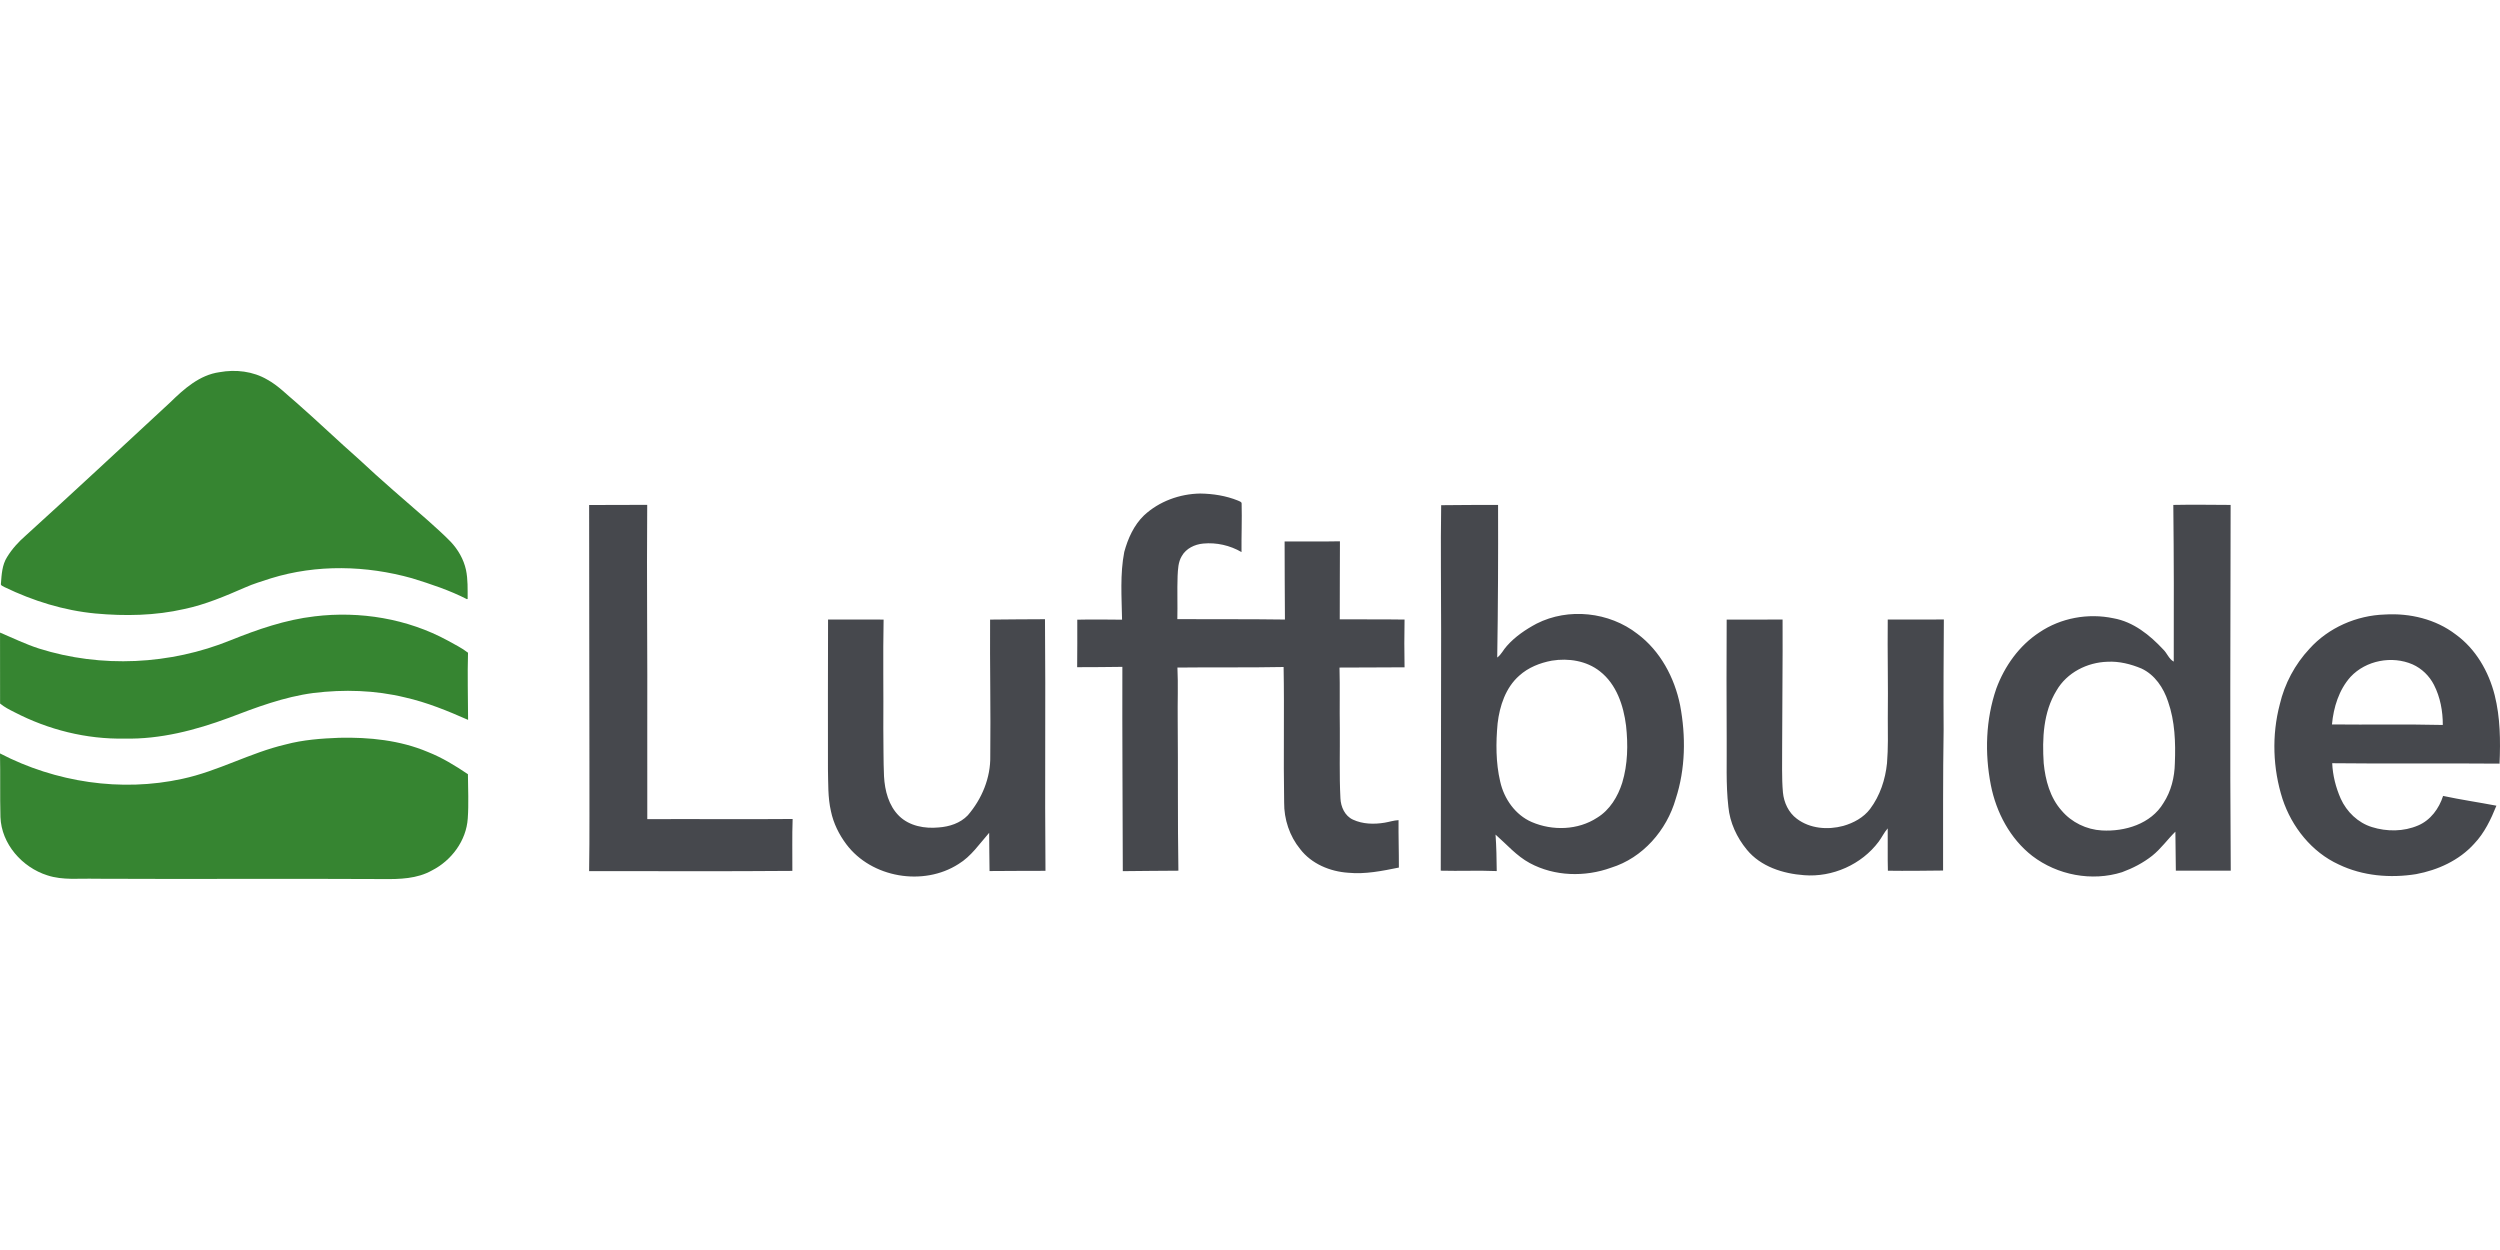
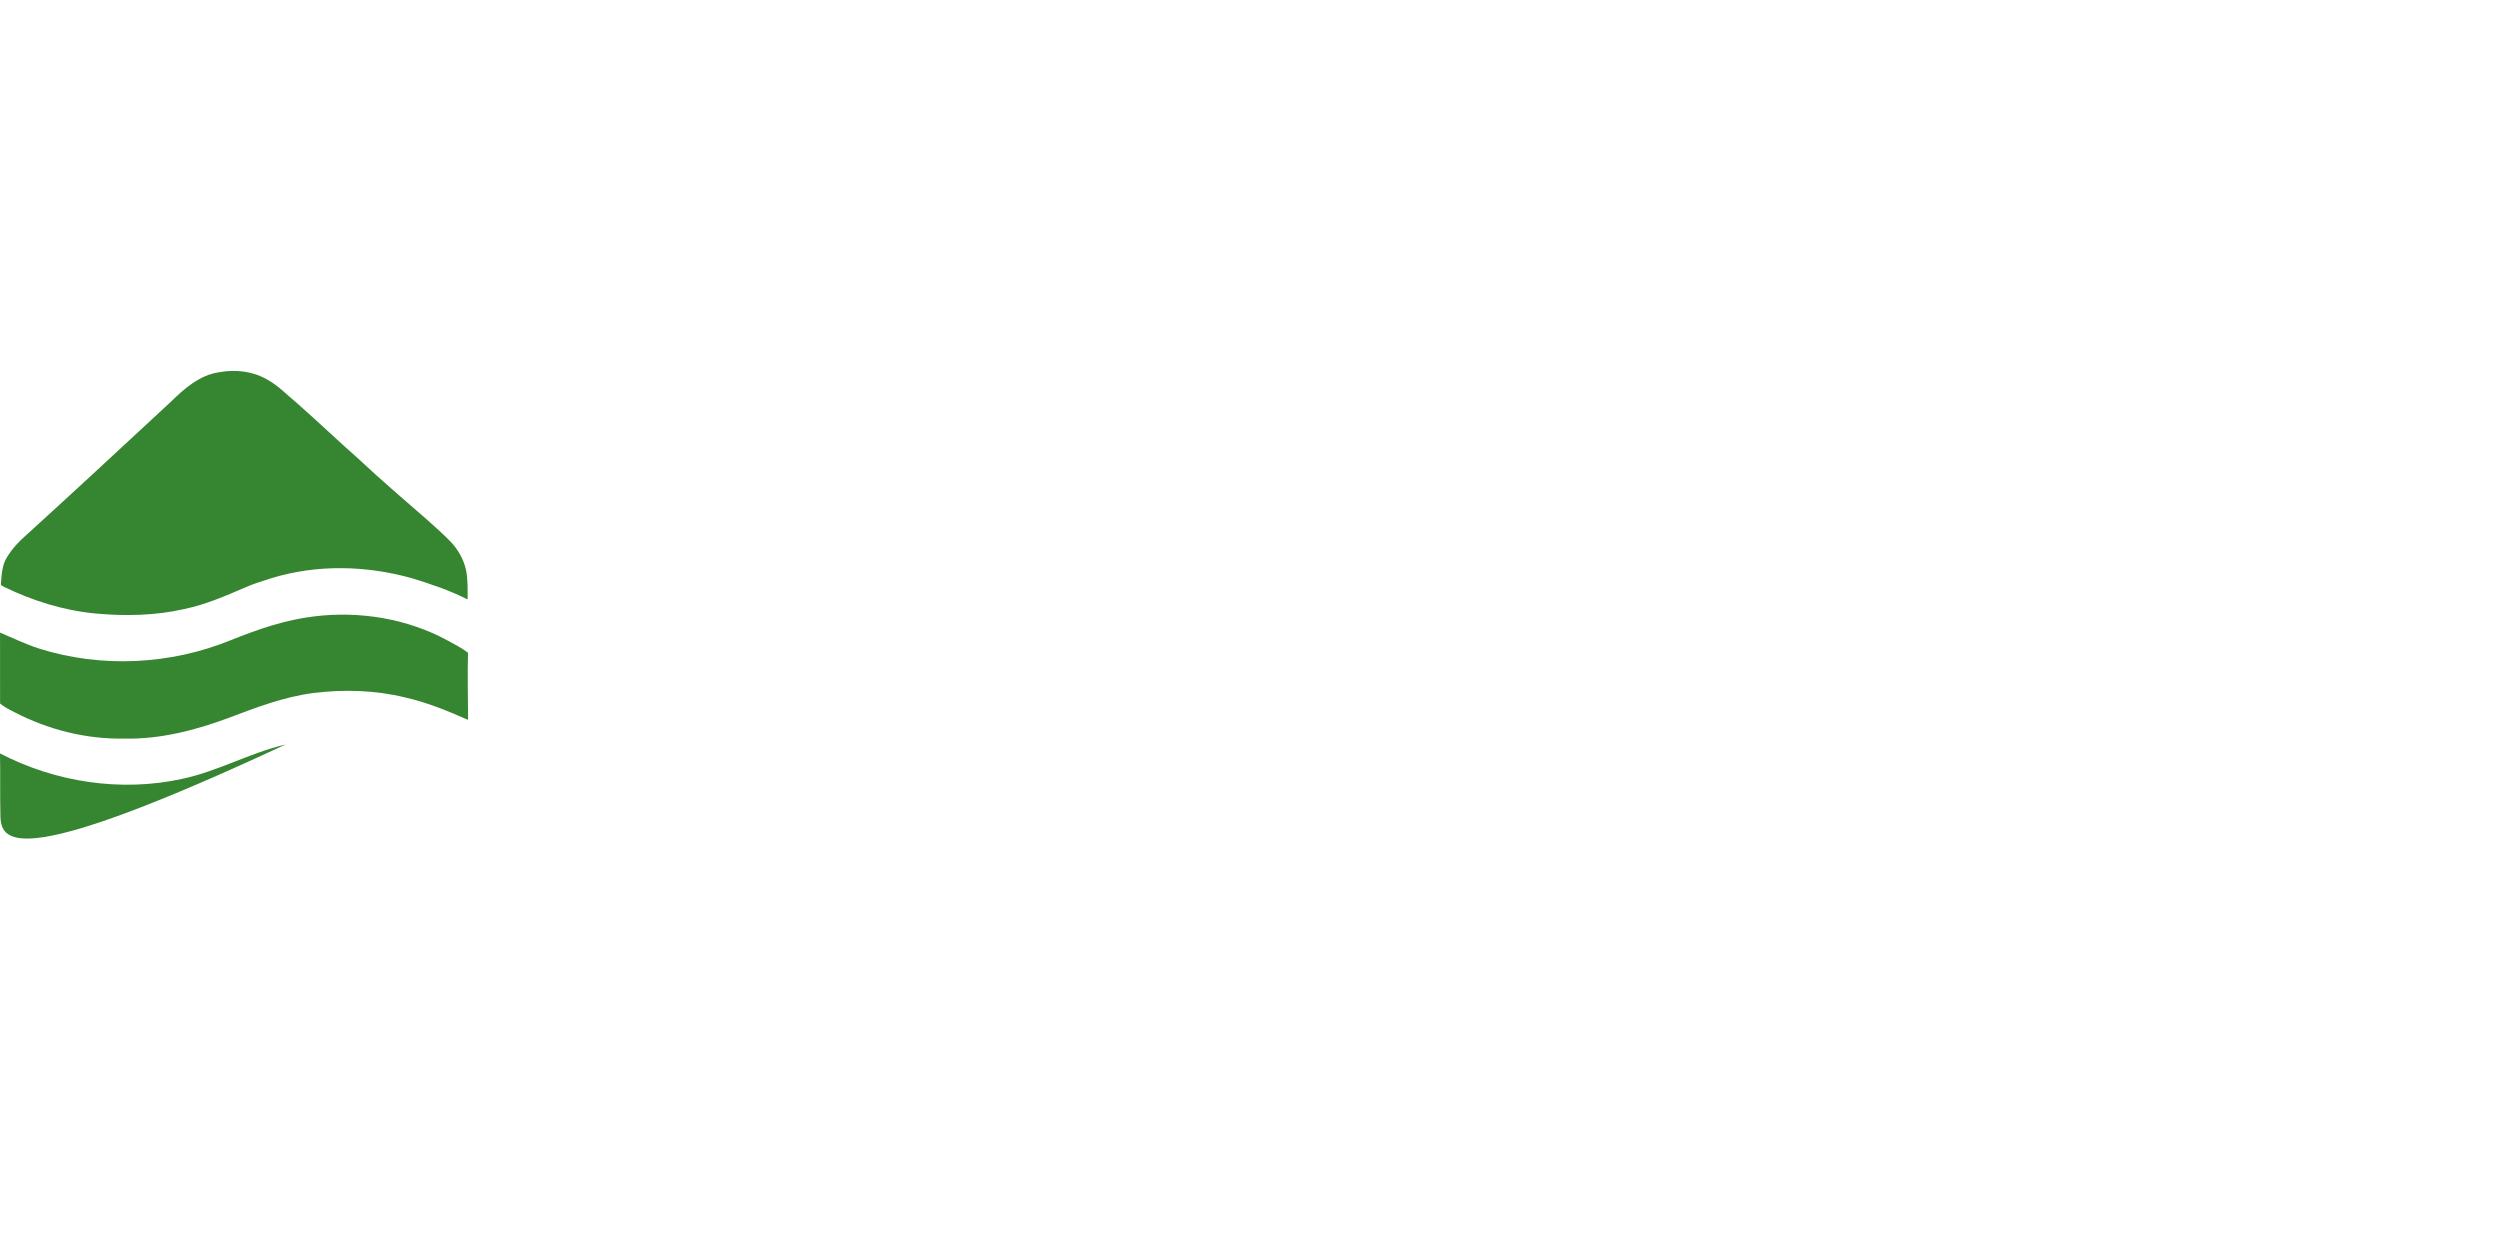
<svg xmlns="http://www.w3.org/2000/svg" viewBox="0 -255.495 1722.08 861.04">
-   <path d="M151.25.87C162.33-1.14 174.32.22 184.12 6c7.57 4.13 13.52 10.46 20.1 15.9 14.55 12.75 28.49 26.17 43.01 38.95 15.49 14.55 31.67 28.31 47.66 42.28 5.26 4.75 10.59 9.43 15.52 14.52 5.11 5.4 8.98 12.11 10.57 19.4 1.38 6.57 1.11 13.32 1.15 19.99l-.47.19c-12.04-6.15-24.92-10.41-37.81-14.4-31.54-8.87-65.69-9.69-97.14.02-6.03 2-12.17 3.75-17.98 6.37-13.56 5.9-27.28 11.77-41.82 14.81-20.03 4.58-40.81 4.95-61.2 3.07-21.79-2.06-42.94-8.68-62.59-18.17-.93-.65-2.89-1.01-2.47-2.54.47-6.18.79-12.77 4.22-18.15 3.44-5.64 7.94-10.55 12.91-14.88 33.4-30.3 66.39-61.05 99.47-91.69 9.55-9.32 20.24-18.91 34-20.8m65.42 168.2c31.29-3.8 63.93 1.56 91.73 16.67 4.73 2.67 9.69 5.02 13.98 8.39-.44 15.41 0 30.84.05 46.25-14.06-6.19-28.39-12.09-43.44-15.47-20.59-5.02-42.11-5.62-63.09-3.05-20.23 2.65-39.42 9.92-58.36 17.15-22.95 8.48-47.13 14.81-71.78 14.26-26.27.51-52.5-6.09-75.77-18.17-3.47-1.73-6.95-3.5-9.94-5.98 0-16.29-.02-32.59-.03-48.88 8.9 3.78 17.62 8.03 26.83 11 42.9 13.55 90.37 11.2 131.99-5.7 18.61-7.49 37.8-14.15 57.83-16.47m-19.91 88.24c12.06-3.22 24.57-4.13 36.99-4.6 20.64-.46 41.76 1.66 60.93 9.76 9.84 3.89 18.91 9.42 27.64 15.33.08 10.15.61 20.35-.11 30.5-1 15.27-11.22 28.97-24.68 35.8-10.2 5.77-22.27 6.06-33.67 5.93-66.04-.37-132.08.13-198.12-.21-11.05-.32-22.46 1.18-33.15-2.36C15.29 341.98 1 325.89.31 307.34c-.38-14.61 0-29.24-.31-43.85 38.22 19.87 83.4 26.76 125.6 17.5 24.57-5.24 46.72-17.96 71.16-23.68" style="fill:#368531" />
-   <path d="M788.04 99.51c10.39-9.67 24.61-14.83 38.72-15.04 8.83.13 17.73 1.51 25.96 4.84.86.52 2.63.74 2.55 2.1.29 11.13-.18 22.26-.08 33.39-7.89-4.62-17.26-6.74-26.36-5.87-5.83.52-11.83 3.37-14.78 8.62-2.49 4.12-2.64 9.06-2.88 13.73-.36 9.9.06 19.81-.18 29.71 24.7.13 49.4-.08 74.11.28-.05-17.93-.26-35.87-.22-53.8 12.7-.08 25.41.17 38.11-.1.01 17.91-.18 35.82-.13 53.73 14.88.14 29.76-.05 44.64.18-.22 10.96-.18 21.93 0 32.89-14.94.17-29.88.04-44.81.18.37 13.97-.02 27.96.22 41.93.13 16.02-.42 32.06.42 48.07.24 5.9 3.02 12.18 8.64 14.75 6.76 3.15 14.6 3.3 21.86 2.09 3.18-.53 6.28-1.59 9.53-1.74-.11 10.89.28 21.78.23 32.66-11.45 2.31-23.12 4.72-34.86 3.58-12.55-.82-25.33-6.14-33.13-16.3-7.33-8.97-11.16-20.59-11.04-32.14-.55-31.09.19-62.2-.37-93.29-24.38.49-48.77.09-73.14.39.57 11.97.03 23.95.19 35.93.3 34.66-.08 69.34.48 103.99-12.77.02-25.54.24-38.3.32-.09-46.91-.43-93.82-.3-140.73-10.38.16-20.76.21-31.14.23.11-10.91.11-21.81.08-32.72 10.27-.24 20.56-.1 30.85 0-.25-15.53-1.47-31.27 1.51-46.63 2.51-9.27 6.62-18.46 13.62-25.23m-382.23-7.13c13.34-.08 26.67-.04 40.01-.11-.41 51.98.24 103.96.04 155.93.05 20.19-.06 40.39.01 60.57 33.37-.17 66.75.18 100.12-.11-.44 11.91-.11 23.84-.19 35.75-46.66.41-93.33.11-140 .15.41-25.08.13-50.17.21-75.26-.15-58.97-.08-117.95-.2-176.92m586.91.13c13.06-.18 26.13-.17 39.2-.18.11 35.03-.02 70.08-.58 105.12 2.86-2.09 4.27-5.47 6.66-8.01 5.68-6.42 12.91-11.31 20.43-15.33 21.94-11.16 50.11-8.08 69.46 7.01 15.76 11.74 25.58 30.14 29.42 49.17 4.03 21.32 3.74 43.82-3.03 64.55-6.2 21.62-22.71 40.64-44.49 47.37-18.04 6.55-39 6.02-56.03-3.18-9.11-4.91-15.9-12.89-23.58-19.62.57 8.36.76 16.75.82 25.13-12.85-.55-25.72.08-38.57-.27.19-55.01.17-110.01.26-165.02.04-28.91-.43-57.84.03-86.74m76.23 107.08c-8.2 1.53-16.25 4.71-22.48 10.37-9.34 8.25-13.46 20.8-14.87 32.84-1.24 13.33-1.28 26.99 1.78 40.09 2.64 11.83 10.38 22.96 21.71 27.86 14.32 6.17 31.87 5.68 45.1-2.99 8.71-5.31 14.23-14.52 17.25-24.05 3.84-12.69 4.07-26.21 2.64-39.31-1.74-13.89-6.57-28.52-17.99-37.44-9.23-7.33-21.75-9.22-33.14-7.37m428.1-107.27c13.15-.28 26.31-.05 39.47 0-.07 83.98-.54 167.96.09 251.94-12.61-.04-25.22.07-37.82.01-.13-8.96-.21-17.92-.32-26.88-5.47 5.39-9.93 11.77-15.96 16.58-6.22 4.92-13.35 8.6-20.77 11.33-20.82 6.58-44.55 2.02-61.83-11.19-15.3-11.88-24.86-30.02-28.56-48.83-4.28-21.96-3.55-45.18 3.76-66.44 5.7-15.45 15.76-29.64 29.66-38.71 14.81-10.02 33.64-13.43 51.09-9.73 13.7 2.44 25 11.56 34.24 21.48 2.68 2.54 3.89 6.61 7.25 8.37.13-35.97.09-71.96-.3-107.94m-45.26 108.03c-14.02.37-28.05 7.46-35.17 19.79-9.19 14.92-9.94 33.12-8.85 50.13 1.14 11.63 4.38 23.7 12.34 32.61 6.85 8.12 17.15 13.11 27.75 13.68 15.88.9 33.79-4.5 42.37-18.85 5.33-8.12 7.68-17.81 7.88-27.45.56-14.26.09-28.89-4.68-42.49-3.11-9.45-9.1-18.47-18.36-22.77-7.33-3.06-15.3-5.07-23.28-4.65m139.05-8.94c13.11-14.57 32.46-22.99 51.96-23.6 17.15-1.04 34.95 3.17 48.75 13.72 13.8 9.95 22.75 25.53 26.87 41.84 3.86 15.39 4.03 31.4 3.34 47.16-38.42-.34-76.84.16-115.26-.29.35 8.42 2.47 16.7 5.86 24.41 4.11 9.07 11.86 16.6 21.48 19.57 10.28 3.23 21.89 3.2 31.87-1.12 8.53-3.6 14.43-11.7 17.17-20.33 12.17 2.6 24.5 4.4 36.73 6.73-3.79 9.42-8.25 18.81-15.33 26.23-10.32 11.46-25.04 18.13-40 20.92-17.87 2.87-36.78 1.26-53.22-6.63-18.66-8.52-32.42-25.88-38.78-45.14-6.7-20.96-7.5-43.85-1.9-65.16 3.33-14.28 10.46-27.59 20.46-38.31m28.32 19.31c-8.04 8.97-11.74 21-12.83 32.81 25.45.3 50.91-.26 76.35.36.03-9.48-1.74-19.12-6.08-27.6-3.16-6.19-8.38-11.29-14.74-14.13-14.18-6.15-32.07-2.78-42.7 8.56M570.39 171.27c12.75.03 25.5-.1 38.26.02-.49 25 0 50.02-.19 75.02.16 10.99 0 21.98.48 32.96.54 9.84 3.18 20.25 10.44 27.35 7.1 6.93 17.67 8.8 27.24 7.86 7.31-.52 14.83-2.92 20.01-8.34 9.71-11.23 15.8-25.87 15.5-40.84.36-31.33-.34-62.66-.12-93.99 12.6-.07 25.21-.29 37.81-.27.51 57.77-.19 115.54.34 173.32-12.85-.07-25.69.16-38.53.16-.18-8.79-.16-17.57-.26-26.35-6.63 7.53-12.37 16.22-21.14 21.53-24.21 15.53-59.91 9.48-77.23-13.61-5.05-6.74-8.9-14.49-10.61-22.76-2.21-9.5-1.82-19.33-2.07-29.01-.07-34.35 0-68.7.07-103.05m619 .04c12.83.1 25.67-.08 38.51-.04.15 29.33-.28 58.66-.3 87.98.1 10.37-.38 20.77.54 31.12.67 6.96 3.85 13.86 9.55 18.1 9.03 6.87 21.33 7.84 32.03 4.95 7.09-2.03 13.94-5.72 18.47-11.69 6.82-9.09 10.5-20.25 11.64-31.49.85-10.32.59-20.67.55-31 .29-22.66-.29-45.32-.04-67.97 12.88.08 25.77-.01 38.65-.04-.14 25.32-.34 50.65-.16 75.98-.51 32.32-.34 64.64-.37 96.96-12.67.15-25.34.31-38.02.13-.27-9.72 0-19.45-.12-29.17-2.46 2.79-4.03 6.21-6.24 9.18-11.74 15.7-31.8 24.62-51.32 23.07-14.55-1.05-29.96-5.91-39.48-17.58-6.91-8.37-11.69-18.67-12.72-29.54-1.79-15.59-.98-31.3-1.16-46.95-.19-27.33-.1-54.67-.01-82" style="fill:#46484d" />
+   <path d="M151.25.87C162.33-1.14 174.32.22 184.12 6c7.57 4.13 13.52 10.46 20.1 15.9 14.55 12.75 28.49 26.17 43.01 38.95 15.49 14.55 31.67 28.31 47.66 42.28 5.26 4.75 10.59 9.43 15.52 14.52 5.11 5.4 8.98 12.11 10.57 19.4 1.38 6.57 1.11 13.32 1.15 19.99l-.47.19c-12.04-6.15-24.92-10.41-37.81-14.4-31.54-8.87-65.69-9.69-97.14.02-6.03 2-12.17 3.75-17.98 6.37-13.56 5.9-27.28 11.77-41.82 14.81-20.03 4.58-40.81 4.95-61.2 3.07-21.79-2.06-42.94-8.68-62.59-18.17-.93-.65-2.89-1.01-2.47-2.54.47-6.18.79-12.77 4.22-18.15 3.44-5.64 7.94-10.55 12.91-14.88 33.4-30.3 66.39-61.05 99.47-91.69 9.55-9.32 20.24-18.91 34-20.8m65.42 168.2c31.29-3.8 63.93 1.56 91.73 16.67 4.73 2.67 9.69 5.02 13.98 8.39-.44 15.41 0 30.84.05 46.25-14.06-6.19-28.39-12.09-43.44-15.47-20.59-5.02-42.11-5.62-63.09-3.05-20.23 2.65-39.42 9.92-58.36 17.15-22.95 8.48-47.13 14.81-71.78 14.26-26.27.51-52.5-6.09-75.77-18.17-3.47-1.73-6.95-3.5-9.94-5.98 0-16.29-.02-32.59-.03-48.88 8.9 3.78 17.62 8.03 26.83 11 42.9 13.55 90.37 11.2 131.99-5.7 18.61-7.49 37.8-14.15 57.83-16.47m-19.91 88.24C15.29 341.98 1 325.89.31 307.34c-.38-14.61 0-29.24-.31-43.85 38.22 19.87 83.4 26.76 125.6 17.5 24.57-5.24 46.72-17.96 71.16-23.68" style="fill:#368531" />
</svg>